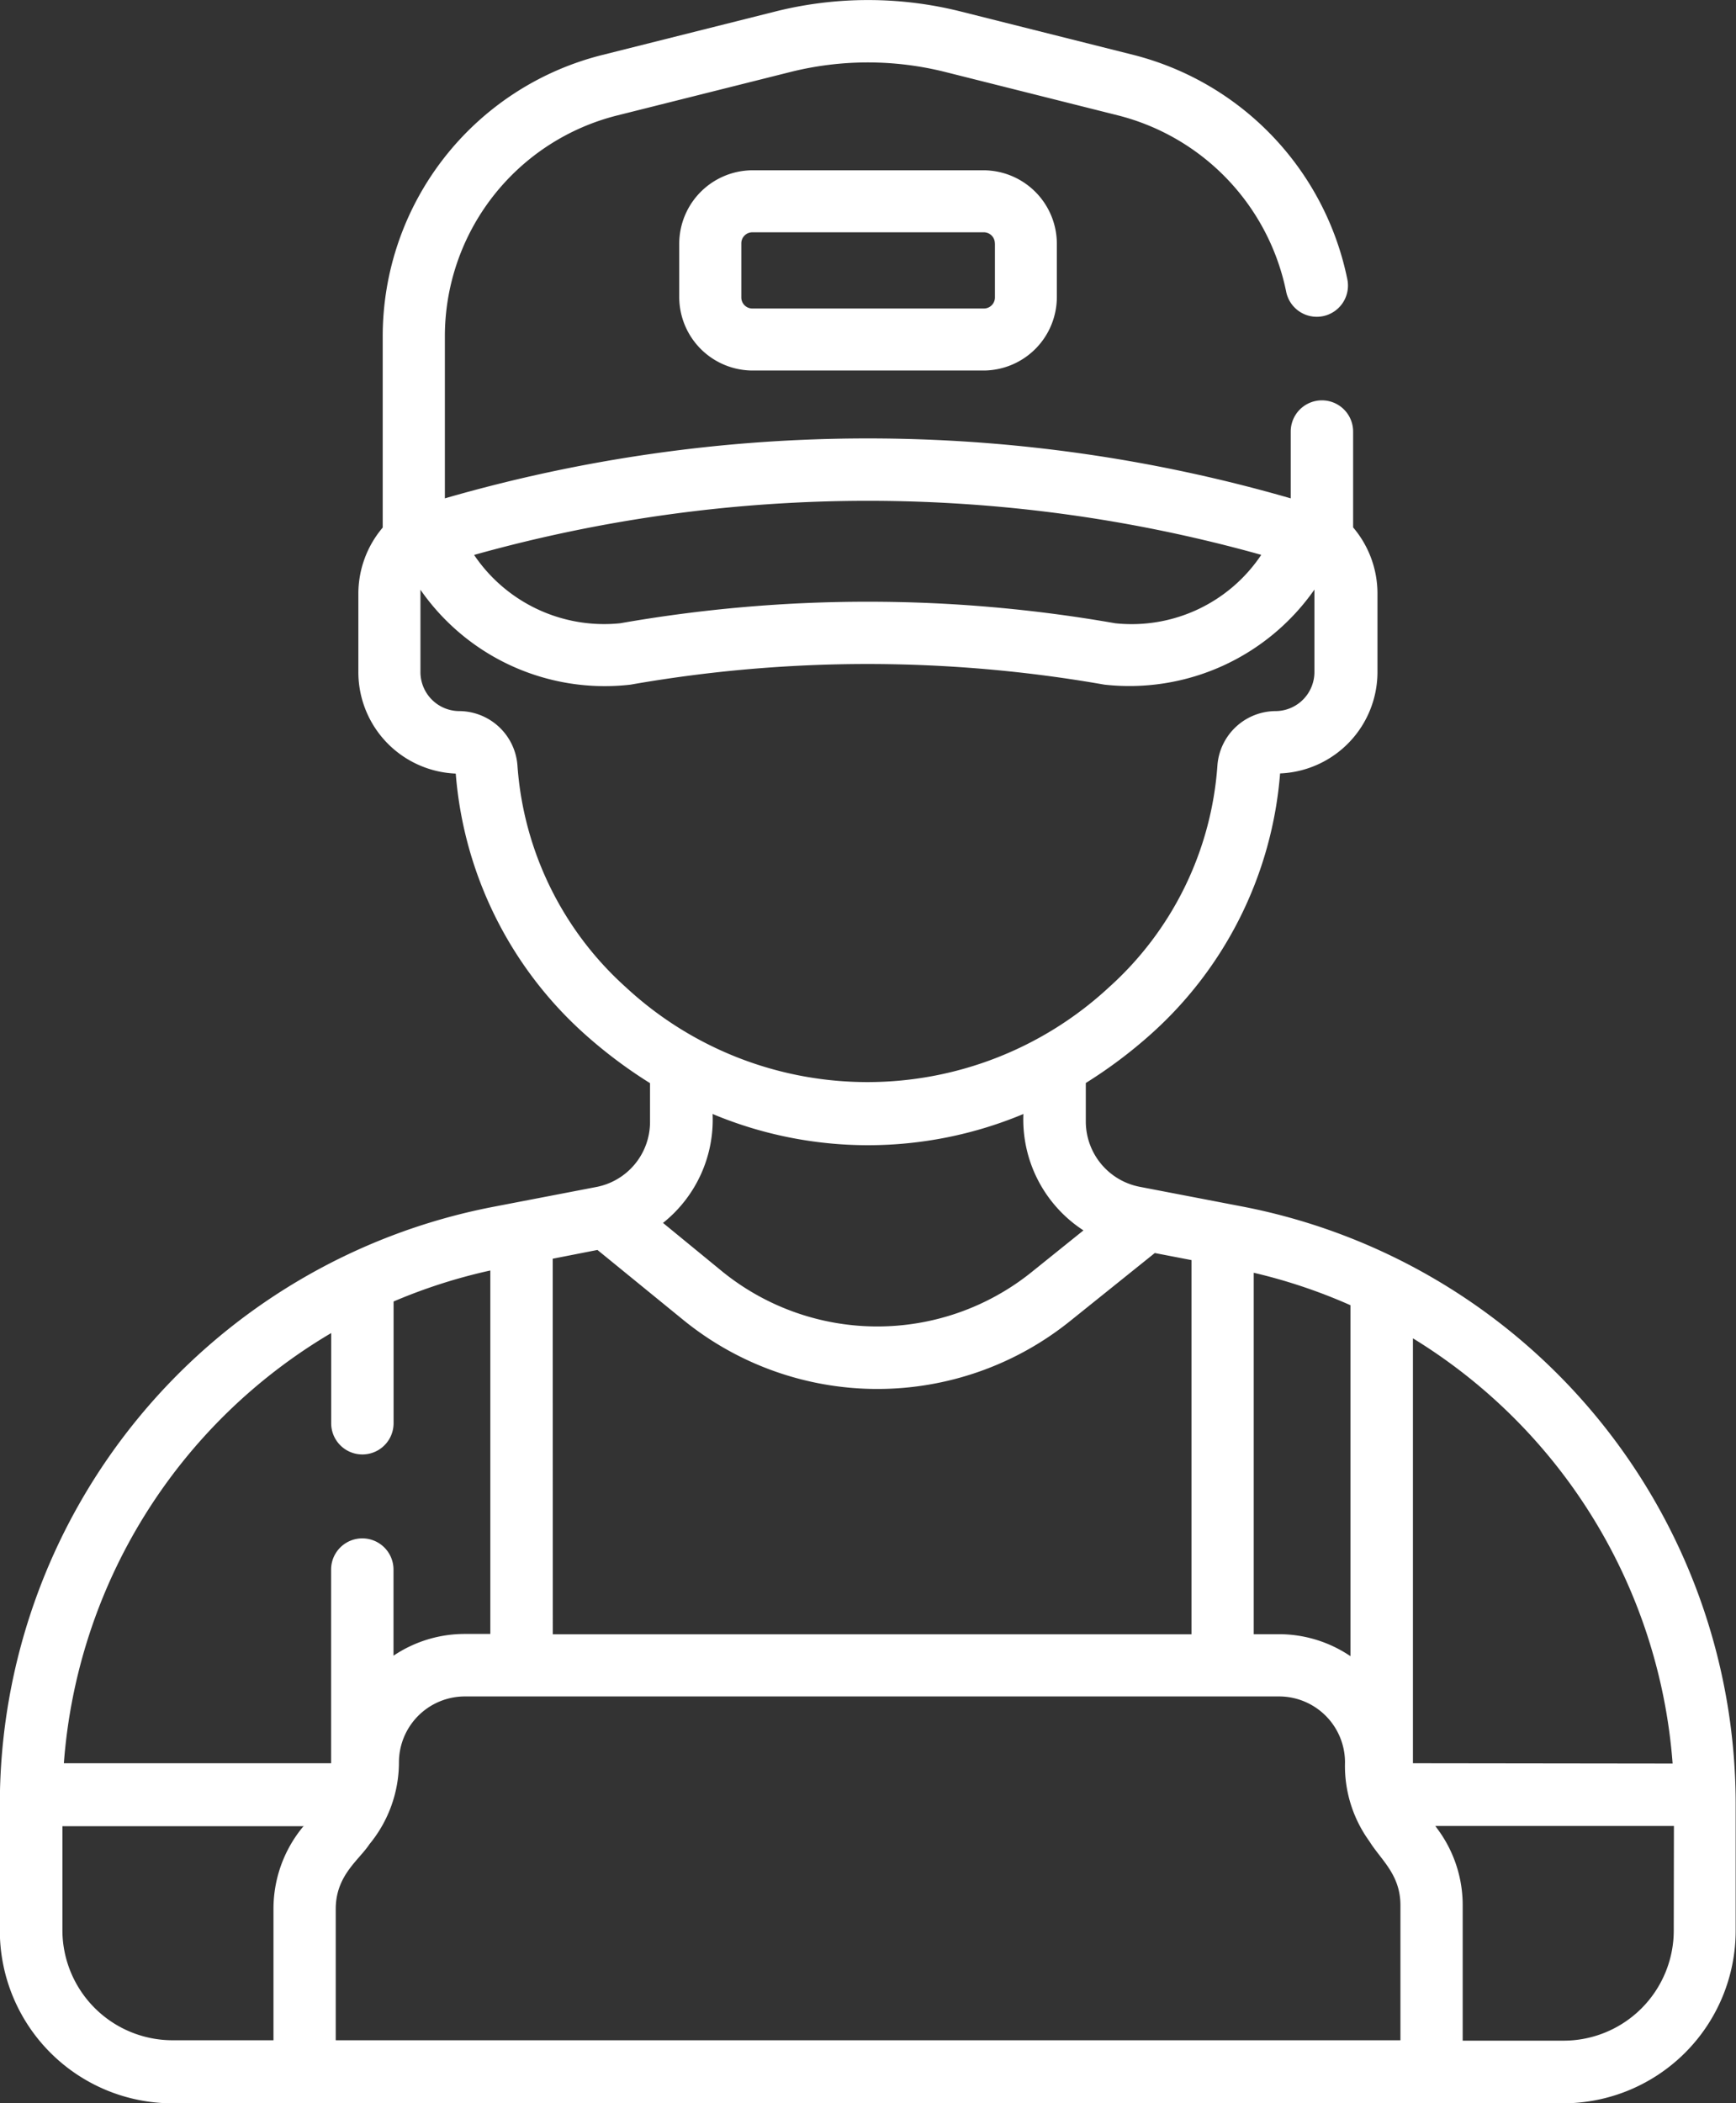
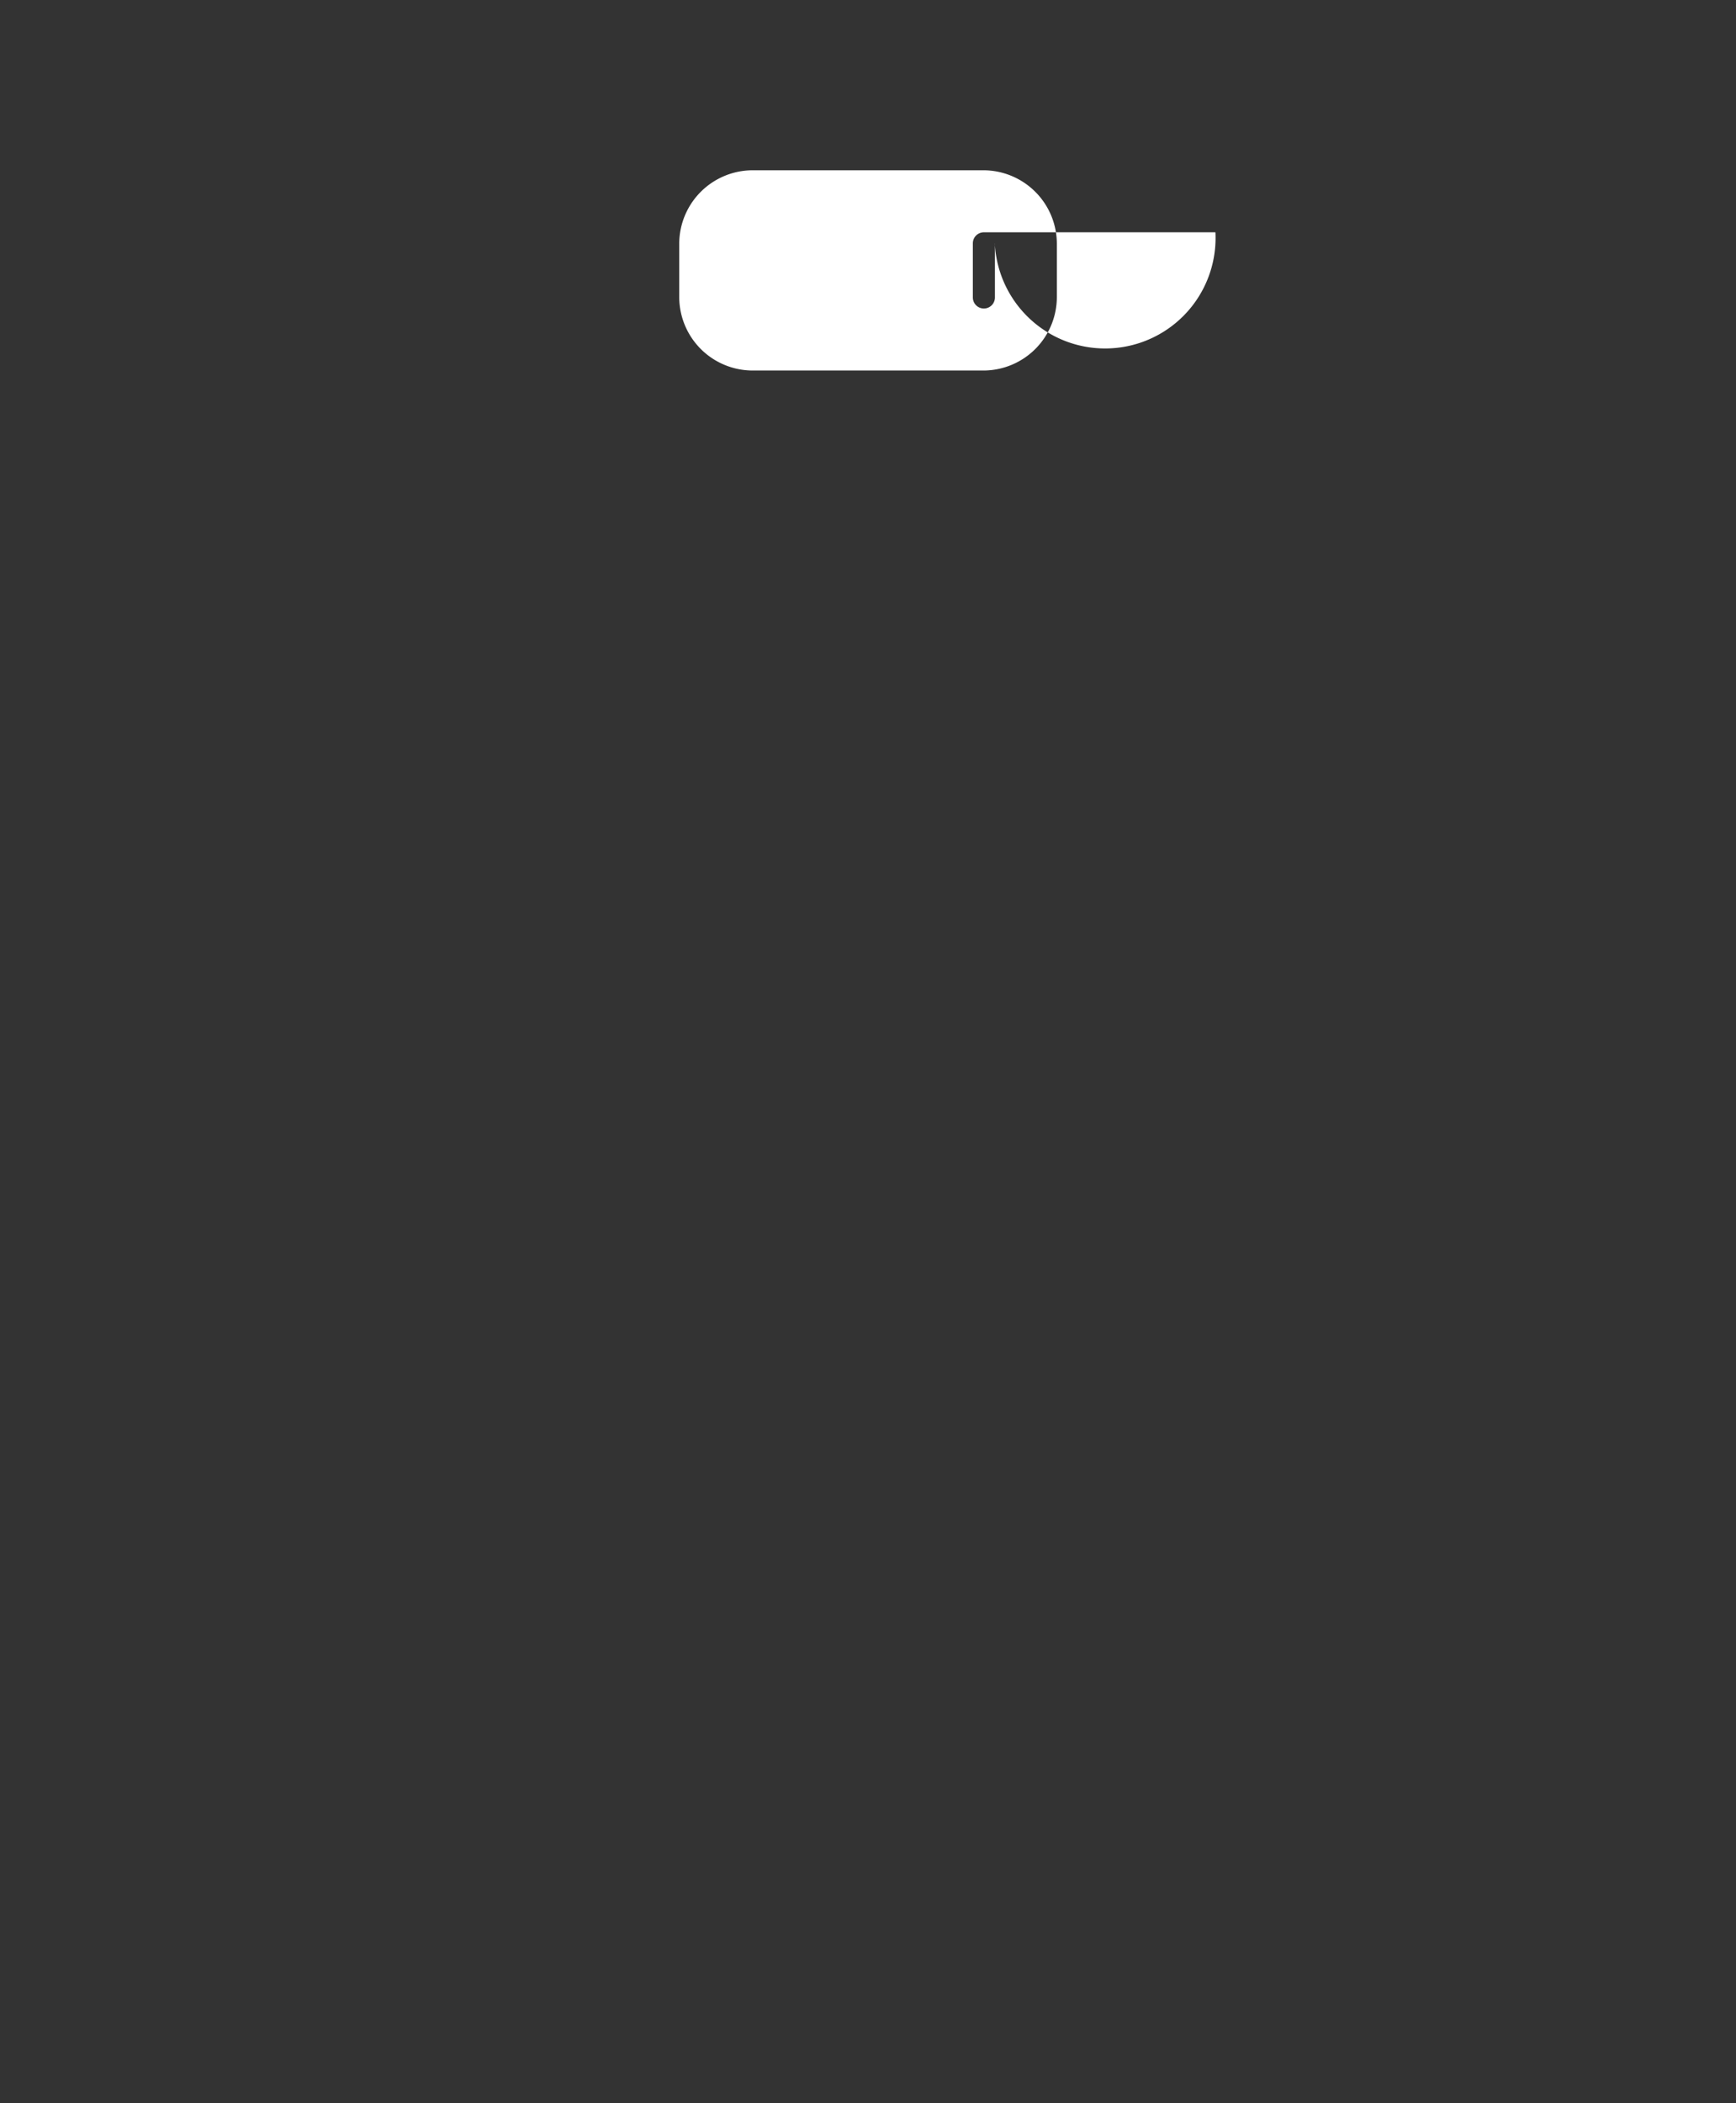
<svg xmlns="http://www.w3.org/2000/svg" width="21.392" height="25.91" viewBox="0 0 21.392 25.91">
  <rect x="0" y="0" width="21.392" height="25.91" fill="#333333" stroke="none" />
  <g id="_003-technician" data-name="003-technician" transform="translate(-44.638 0)">
    <g id="Gruppe_264" data-name="Gruppe 264" transform="translate(44.638 0)">
-       <path id="Pfad_448" data-name="Pfad 448" d="M59.957,14.867l-1.275-.245a.82.82,0,0,1-.664-.8v-.479a5.845,5.845,0,0,0,.8-.6,4.815,4.815,0,0,0,1.594-3.214,1.251,1.251,0,0,0,1.2-1.258l0-.964a1.258,1.258,0,0,0-.3-.809V5.317a.384.384,0,0,0-.769,0V6.14a18.761,18.761,0,0,0-10.423,0V4.147a2.806,2.806,0,0,1,2.125-2.725L54.382.886a3.923,3.923,0,0,1,1.9,0l2.134.536a2.822,2.822,0,0,1,2.071,2.172.384.384,0,1,0,.754-.151A3.594,3.594,0,0,0,58.607.677L56.474.141a4.694,4.694,0,0,0-2.279,0L52.061.677a3.574,3.574,0,0,0-2.707,3.471V6.5a1.258,1.258,0,0,0-.3.809l0,.964a1.251,1.251,0,0,0,1.2,1.258,4.815,4.815,0,0,0,1.594,3.214,5.846,5.846,0,0,0,.8.6v.479a.816.816,0,0,1-.66.8l-1.279.246a7.5,7.5,0,0,0-6.073,7.354v1.564a2.128,2.128,0,0,0,2.126,2.126H63.9a2.128,2.128,0,0,0,2.126-2.126V22.221A7.5,7.5,0,0,0,59.957,14.867Zm.13.814a6.69,6.69,0,0,1,1.192.4v4.324a1.572,1.572,0,0,0-.884-.271h-.308V15.681Zm.093-8.845a1.921,1.921,0,0,1-1.8.843,17.649,17.649,0,0,0-6.1,0,1.933,1.933,0,0,1-1.8-.842A17.991,17.991,0,0,1,60.18,6.836Zm-7.827,5.33a4.055,4.055,0,0,1-1.339-2.739.723.723,0,0,0-.722-.666.481.481,0,0,1-.473-.487l0-.964c0-.015,0-.029,0-.044a2.765,2.765,0,0,0,2.59,1.169,16.892,16.892,0,0,1,5.837,0,2.782,2.782,0,0,0,2.589-1.171c0,.015,0,.03,0,.046l0,.964a.481.481,0,0,1-.473.487.723.723,0,0,0-.722.666,4.055,4.055,0,0,1-1.339,2.739A4.376,4.376,0,0,1,52.353,12.166Zm5.636,2.993-.649.522a3.034,3.034,0,0,1-3.8-.014l-.732-.6a1.625,1.625,0,0,0,.611-1.342,4.961,4.961,0,0,0,3.83,0A1.628,1.628,0,0,0,57.989,15.159Zm-6.54.349L52,15.4l1.056.861a3.789,3.789,0,0,0,4.766.017l1.046-.84.452.087v4.61h-7.87Zm-3.078,7a1.584,1.584,0,0,0-.363,1.008v1.621H46.764a1.358,1.358,0,0,1-1.357-1.357V22.5h2.976Zm.349-.784H45.425a6.735,6.735,0,0,1,3.294-5.3v1.111a.384.384,0,0,0,.769,0v-1.5a6.7,6.7,0,0,1,1.192-.382v4.478h-.313a1.571,1.571,0,0,0-.88.268V19.338a.384.384,0,1,0-.769,0v2.391Zm13.174,3.413H48.775V23.521c0-.415.284-.6.416-.8a1.589,1.589,0,0,0,.363-1.008.813.813,0,0,1,.812-.812H60.4a.813.813,0,0,1,.812.812,1.579,1.579,0,0,0,.3.972c.144.232.383.409.383.79v1.662Zm.155-3.413V16.489a6.735,6.735,0,0,1,3.2,5.239Zm3.214,2.056A1.358,1.358,0,0,1,63.9,25.142H62.662V23.479a1.571,1.571,0,0,0-.3-.931l-.037-.051h2.94Z" transform="translate(-44.638 0)" fill="#fff" />
-       <path id="Pfad_449" data-name="Pfad 449" d="M210.834,41.458a.906.906,0,0,0-.9.9v.667a.906.906,0,0,0,.9.9h2.853a.906.906,0,0,0,.9-.9v-.667a.906.906,0,0,0-.9-.9Zm2.99.9v.667a.136.136,0,0,1-.136.136h-2.853a.136.136,0,0,1-.136-.136v-.667a.136.136,0,0,1,.136-.136h2.853A.136.136,0,0,1,213.823,42.363Z" transform="translate(-201.564 -39.36)" fill="#fff" />
+       <path id="Pfad_449" data-name="Pfad 449" d="M210.834,41.458a.906.906,0,0,0-.9.9v.667a.906.906,0,0,0,.9.9h2.853a.906.906,0,0,0,.9-.9v-.667a.906.906,0,0,0-.9-.9Zm2.99.9v.667a.136.136,0,0,1-.136.136a.136.136,0,0,1-.136-.136v-.667a.136.136,0,0,1,.136-.136h2.853A.136.136,0,0,1,213.823,42.363Z" transform="translate(-201.564 -39.36)" fill="#fff" />
    </g>
  </g>
</svg>